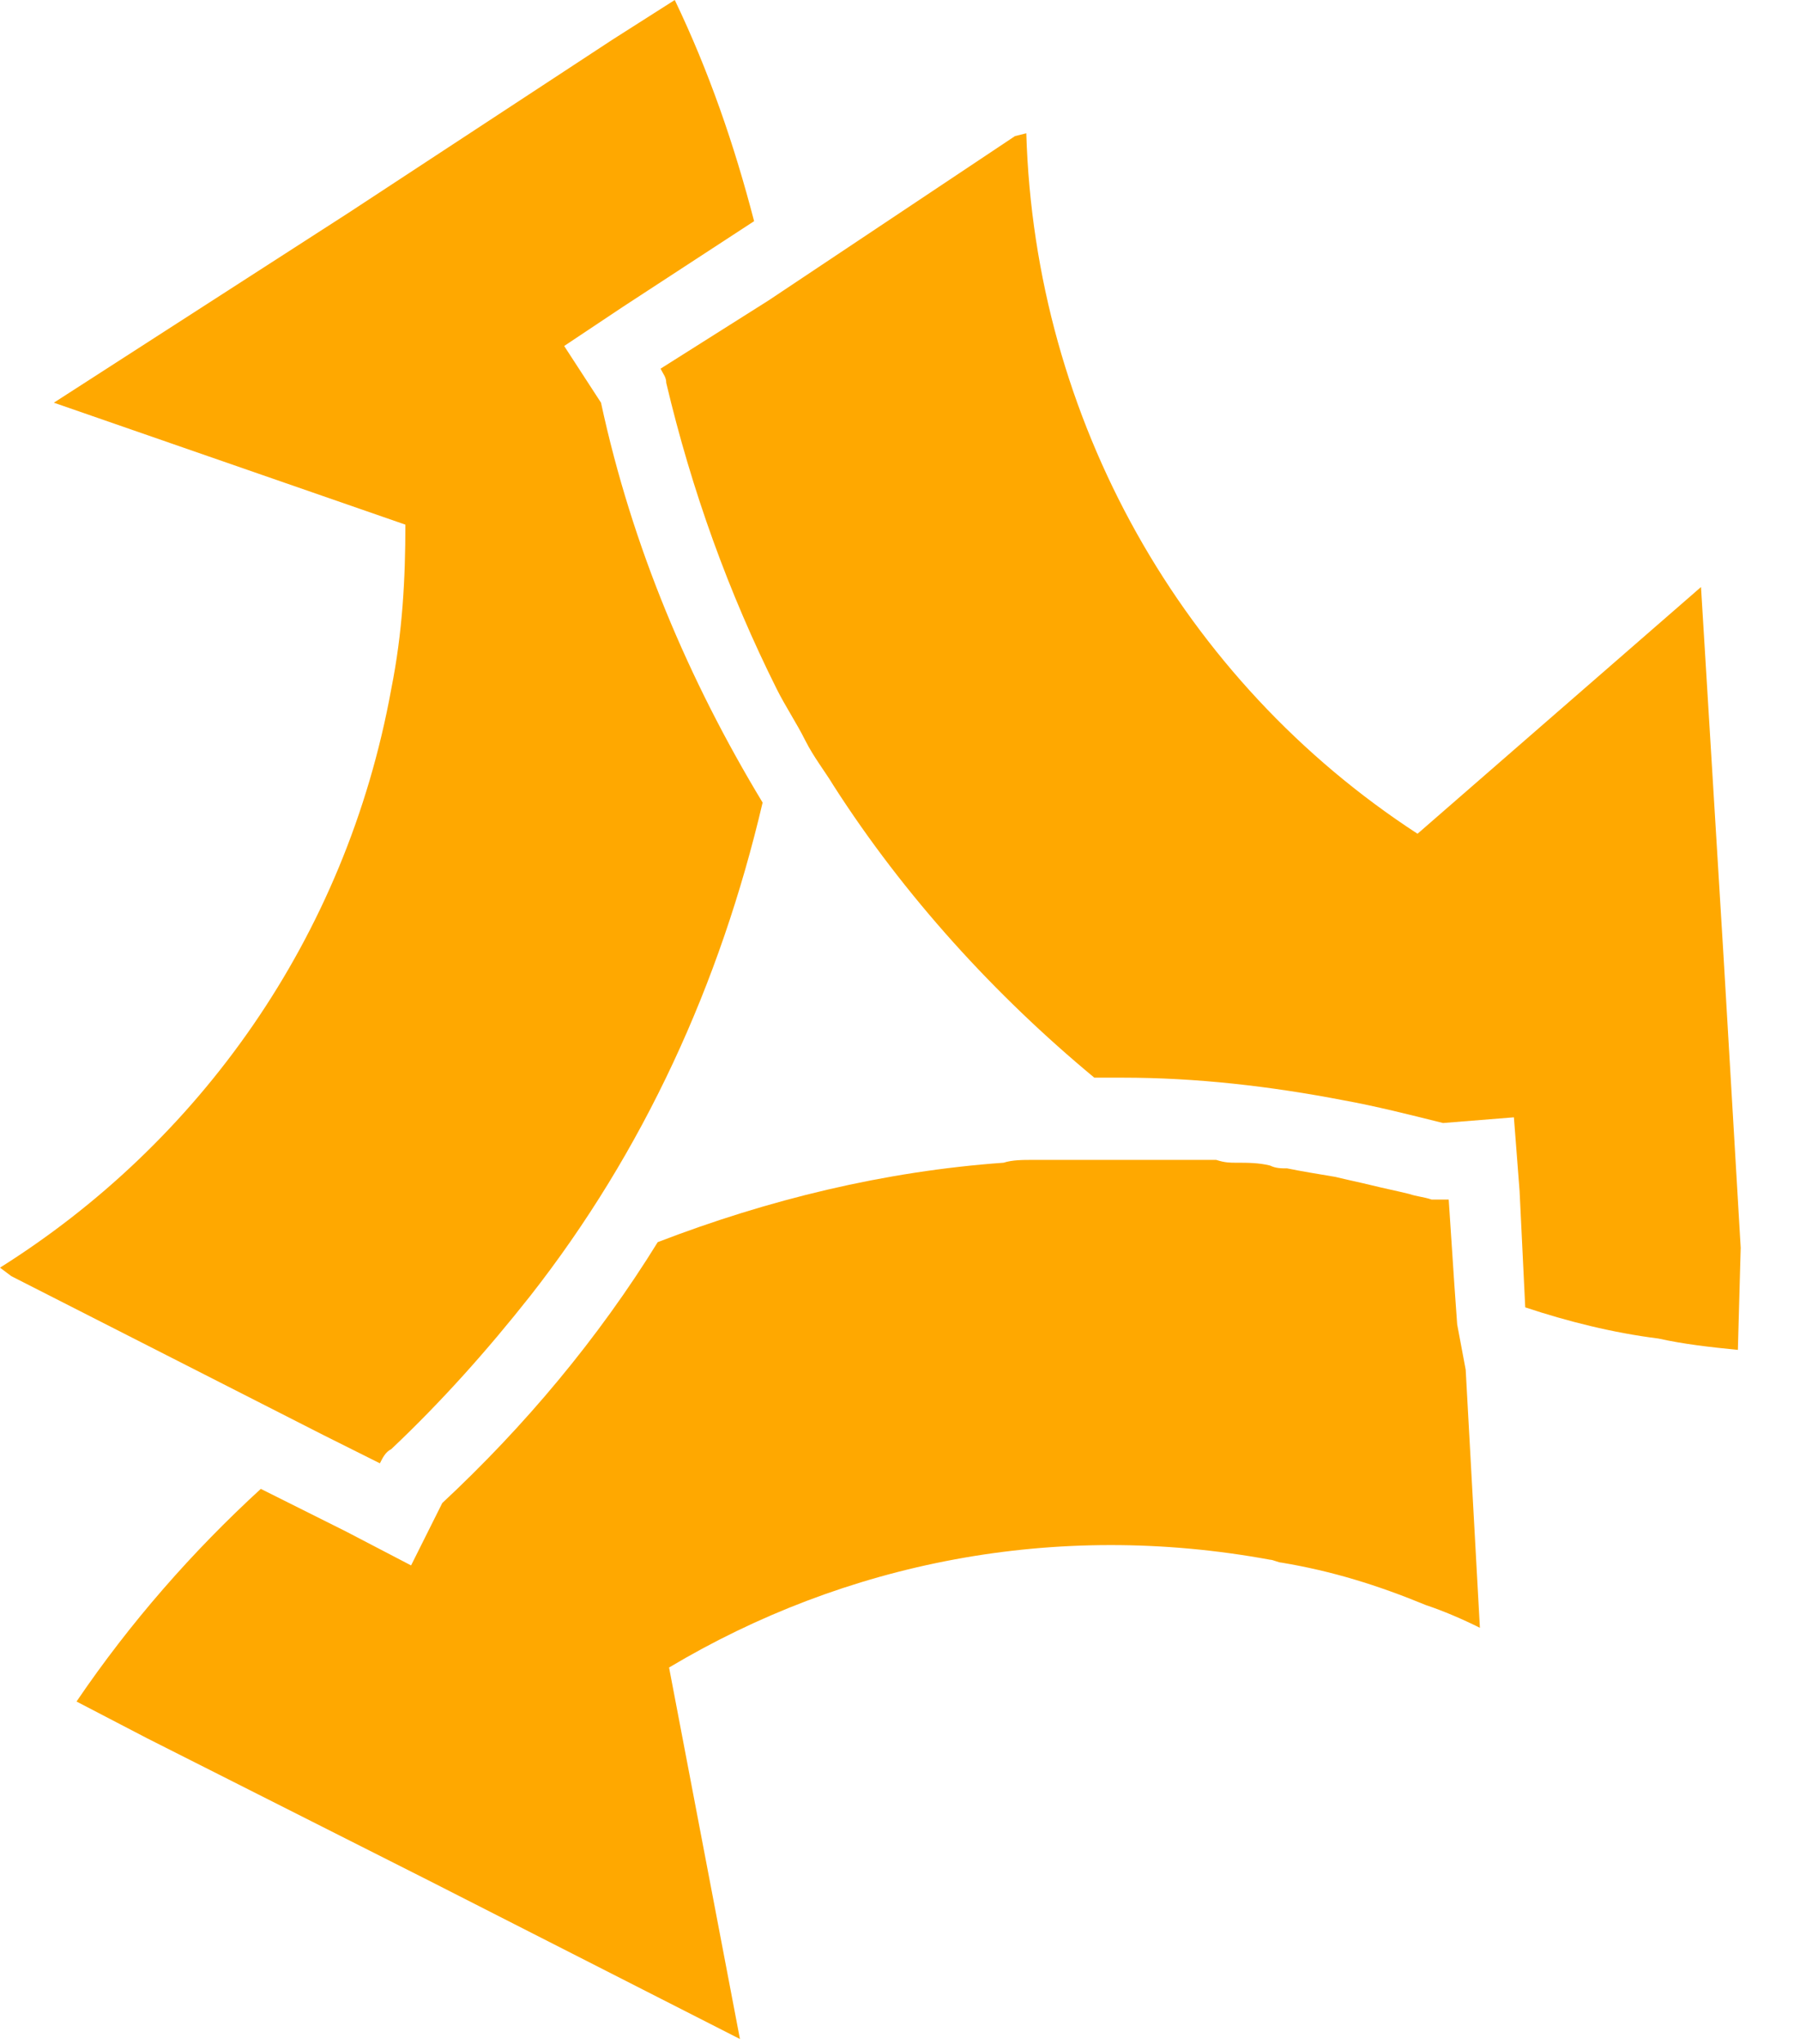
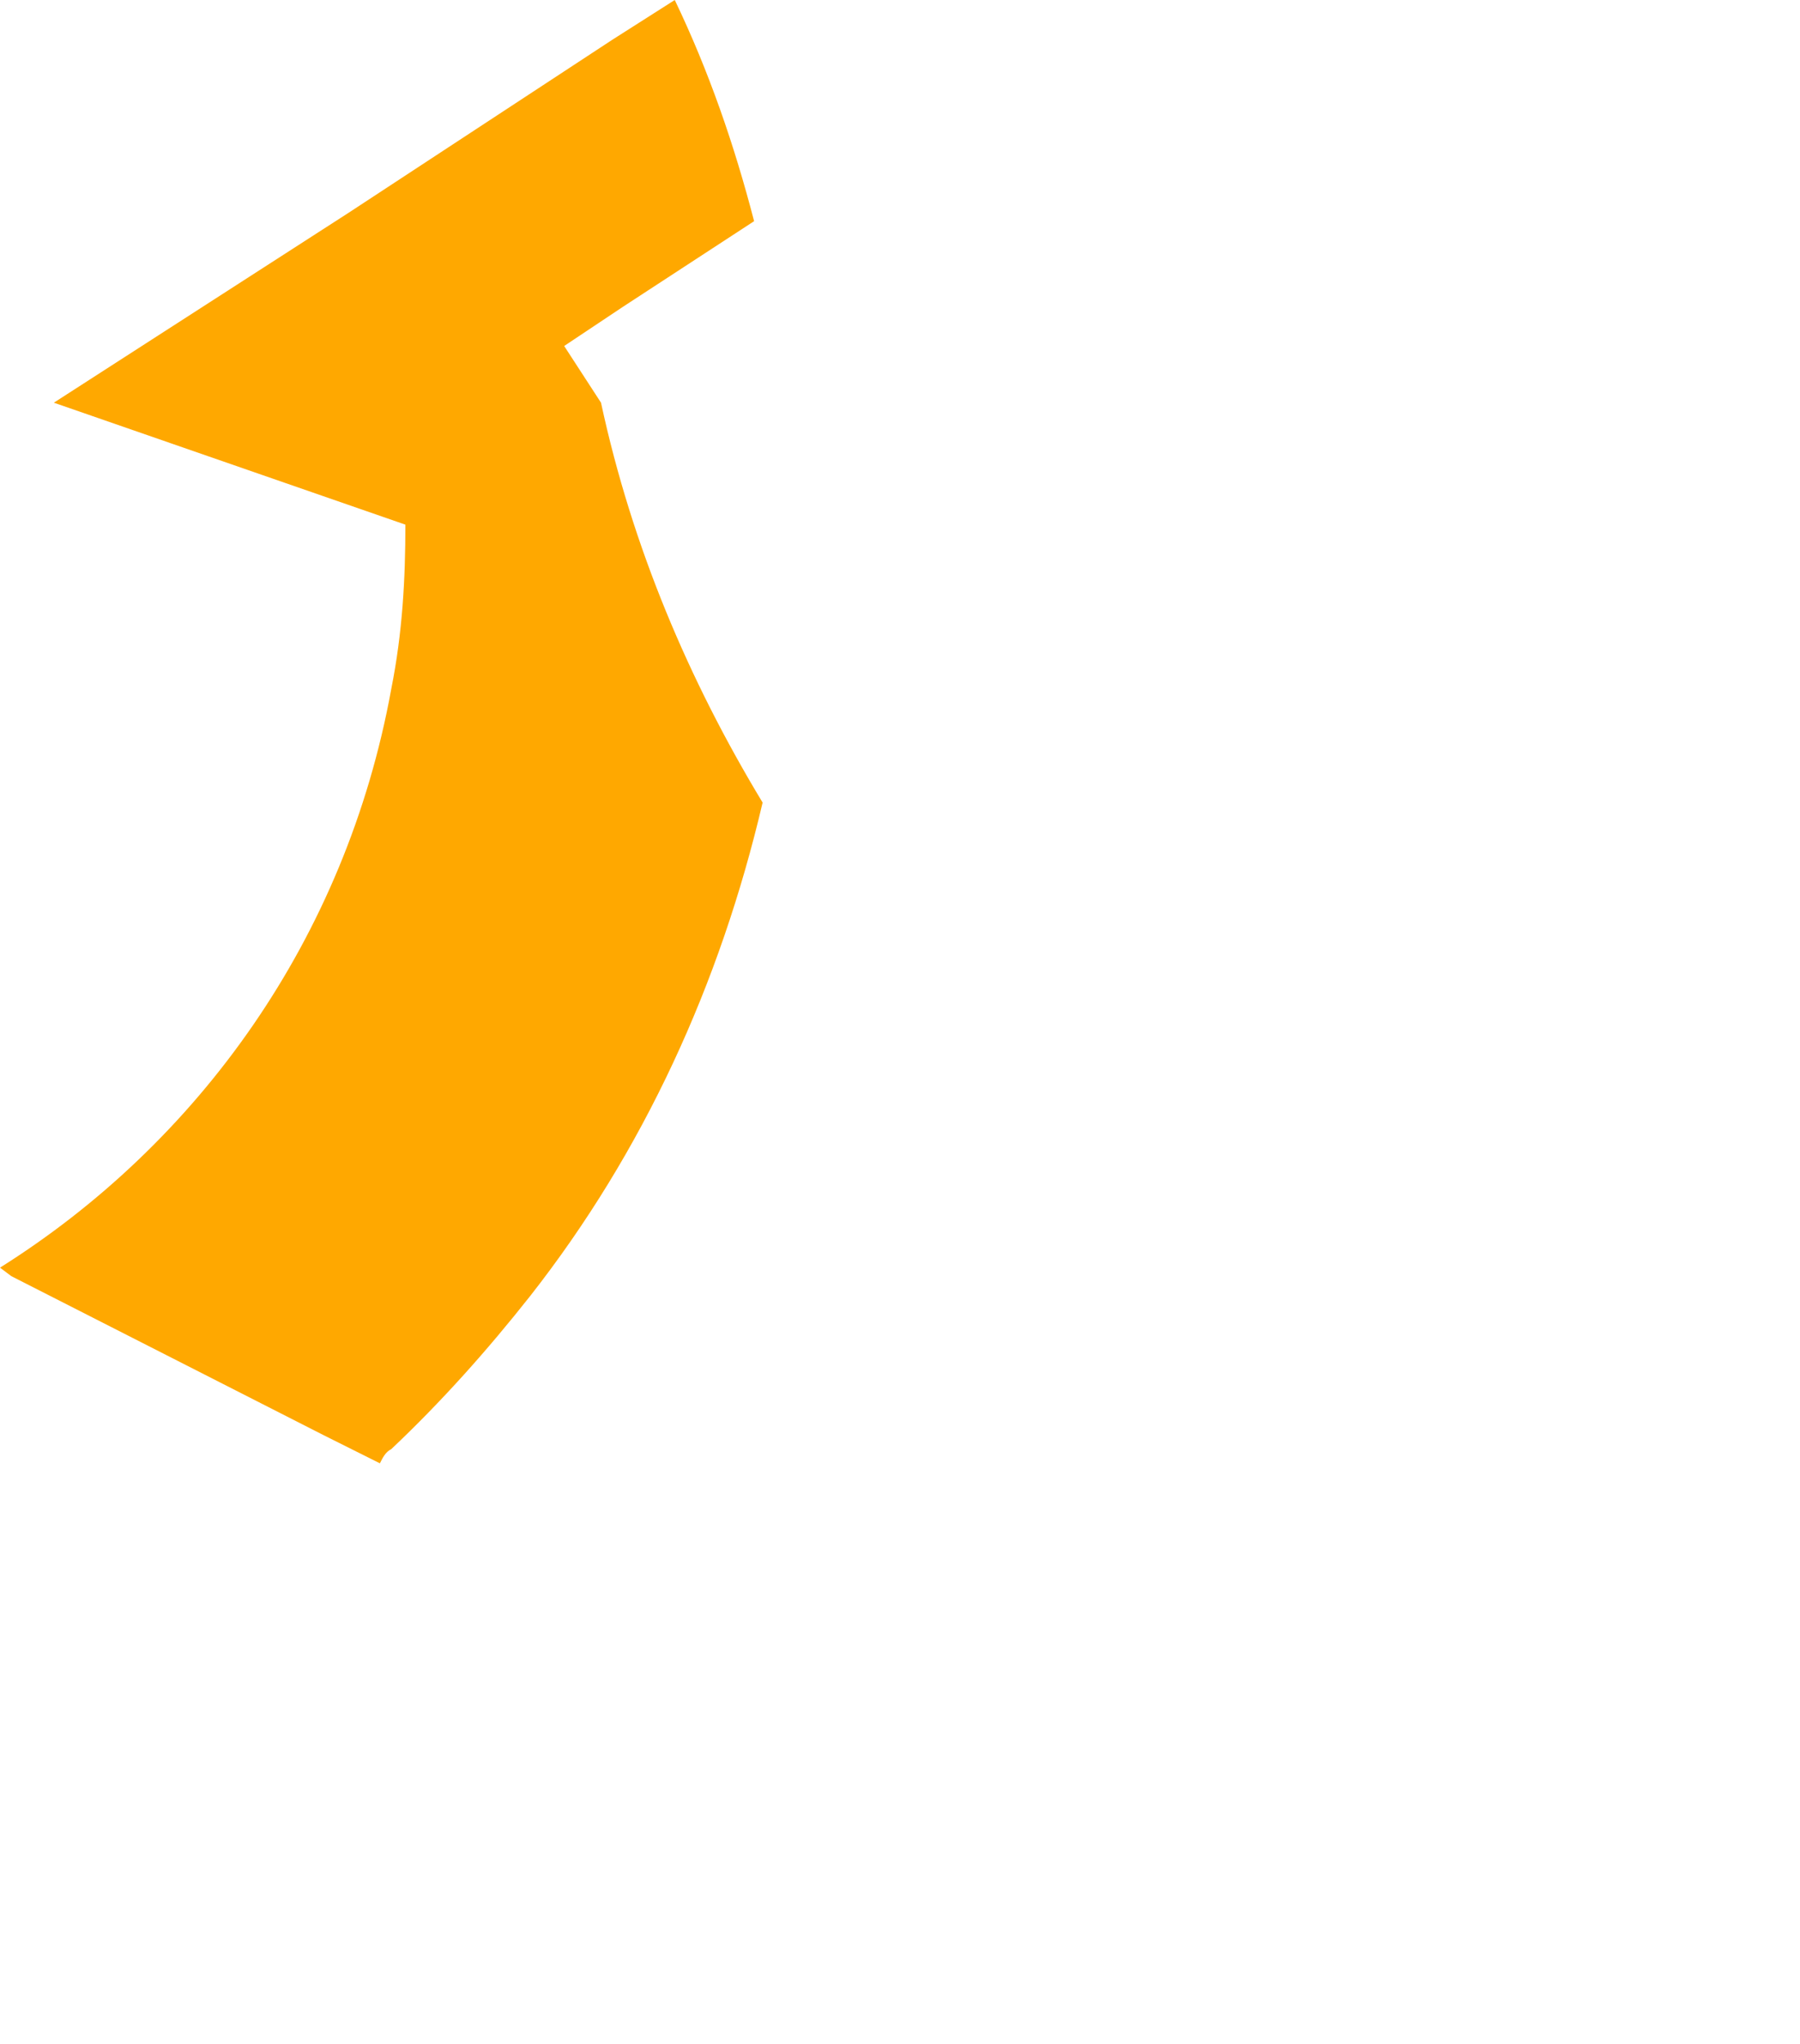
<svg xmlns="http://www.w3.org/2000/svg" width="37" height="42" viewBox="0 0 37 42" fill="none">
  <g clip-path="url(#clip0)">
    <path d="M7.809 30.07C7.867 29.953 7.925 29.837 8.042 29.779C9.091 28.788 10.023 27.739 10.898 26.632C13.229 23.66 14.802 20.222 15.676 16.492C14.161 13.986 12.995 11.247 12.354 8.275L11.597 7.11L12.821 6.294L15.501 4.545C15.093 2.972 14.569 1.457 13.87 0L12.588 0.816L7.168 4.371L1.107 8.275L8.333 10.781C8.333 11.888 8.275 12.995 8.042 14.161C7.11 19.289 4.079 23.485 0 26.049L0.233 26.224L6.643 29.487L7.809 30.07Z" fill="#FFA800" />
-     <path d="M35.781 25.641L35.431 19.697L34.965 12.063L29.138 17.133C24.301 13.986 21.27 8.625 21.096 2.739L20.863 2.797L17.191 5.245L16.492 5.711L15.793 6.177L13.578 7.576C13.636 7.692 13.695 7.751 13.695 7.867C14.219 10.082 14.977 12.18 15.967 14.161C16.142 14.511 16.375 14.86 16.55 15.21C16.725 15.559 16.958 15.851 17.133 16.142C18.59 18.415 20.455 20.455 22.494 22.145C22.669 22.145 22.902 22.145 23.077 22.145C24.592 22.145 26.107 22.319 27.622 22.611C28.264 22.727 28.963 22.902 29.662 23.077L31.119 22.96L31.236 24.476L31.352 26.865C32.226 27.156 33.159 27.389 34.091 27.506C34.615 27.622 35.14 27.681 35.723 27.739L35.781 25.641Z" fill="#FFA800" />
-     <path d="M29.953 27.215L29.895 26.399L29.779 24.65C29.72 24.65 29.72 24.65 29.662 24.65C29.604 24.65 29.545 24.65 29.429 24.65C29.254 24.592 29.137 24.592 28.963 24.534C28.73 24.476 28.438 24.417 28.205 24.359C27.972 24.301 27.681 24.242 27.448 24.184C27.098 24.126 26.748 24.068 26.457 24.009C26.34 24.009 26.224 24.009 26.107 23.951C25.874 23.893 25.641 23.893 25.408 23.893C25.291 23.893 25.175 23.893 25 23.835C24.883 23.835 24.825 23.835 24.709 23.835C24.592 23.835 24.476 23.835 24.359 23.835C24.242 23.835 24.067 23.835 23.951 23.835C23.718 23.835 23.543 23.835 23.31 23.835H23.252C23.193 23.835 23.135 23.835 23.077 23.835C23.019 23.835 22.96 23.835 22.902 23.835C22.727 23.835 22.552 23.835 22.436 23.835C22.319 23.835 22.145 23.835 22.028 23.835H21.97C21.795 23.835 21.678 23.835 21.503 23.835C21.387 23.835 21.329 23.835 21.212 23.835C21.037 23.835 20.804 23.835 20.629 23.893C18.182 24.068 15.792 24.65 13.52 25.525C12.296 27.506 10.781 29.312 9.091 30.886L8.45 32.168L7.109 31.469L5.361 30.595C3.963 31.877 2.68 33.334 1.573 34.965L3.03 35.723L8.799 38.636L15.21 41.9L13.753 34.266C17.366 32.11 21.678 31.236 26.107 32.051C26.166 32.051 26.282 32.11 26.34 32.11C27.389 32.285 28.322 32.576 29.312 32.984C29.662 33.1 30.07 33.275 30.42 33.45L30.128 28.147L29.953 27.215Z" fill="#FFA800" />
  </g>
  <defs>
    <clipPath id="clip0">
      <rect x="37" width="42" height="37" transform="rotate(90 37 0)" fill="white" />
    </clipPath>
  </defs>
</svg>